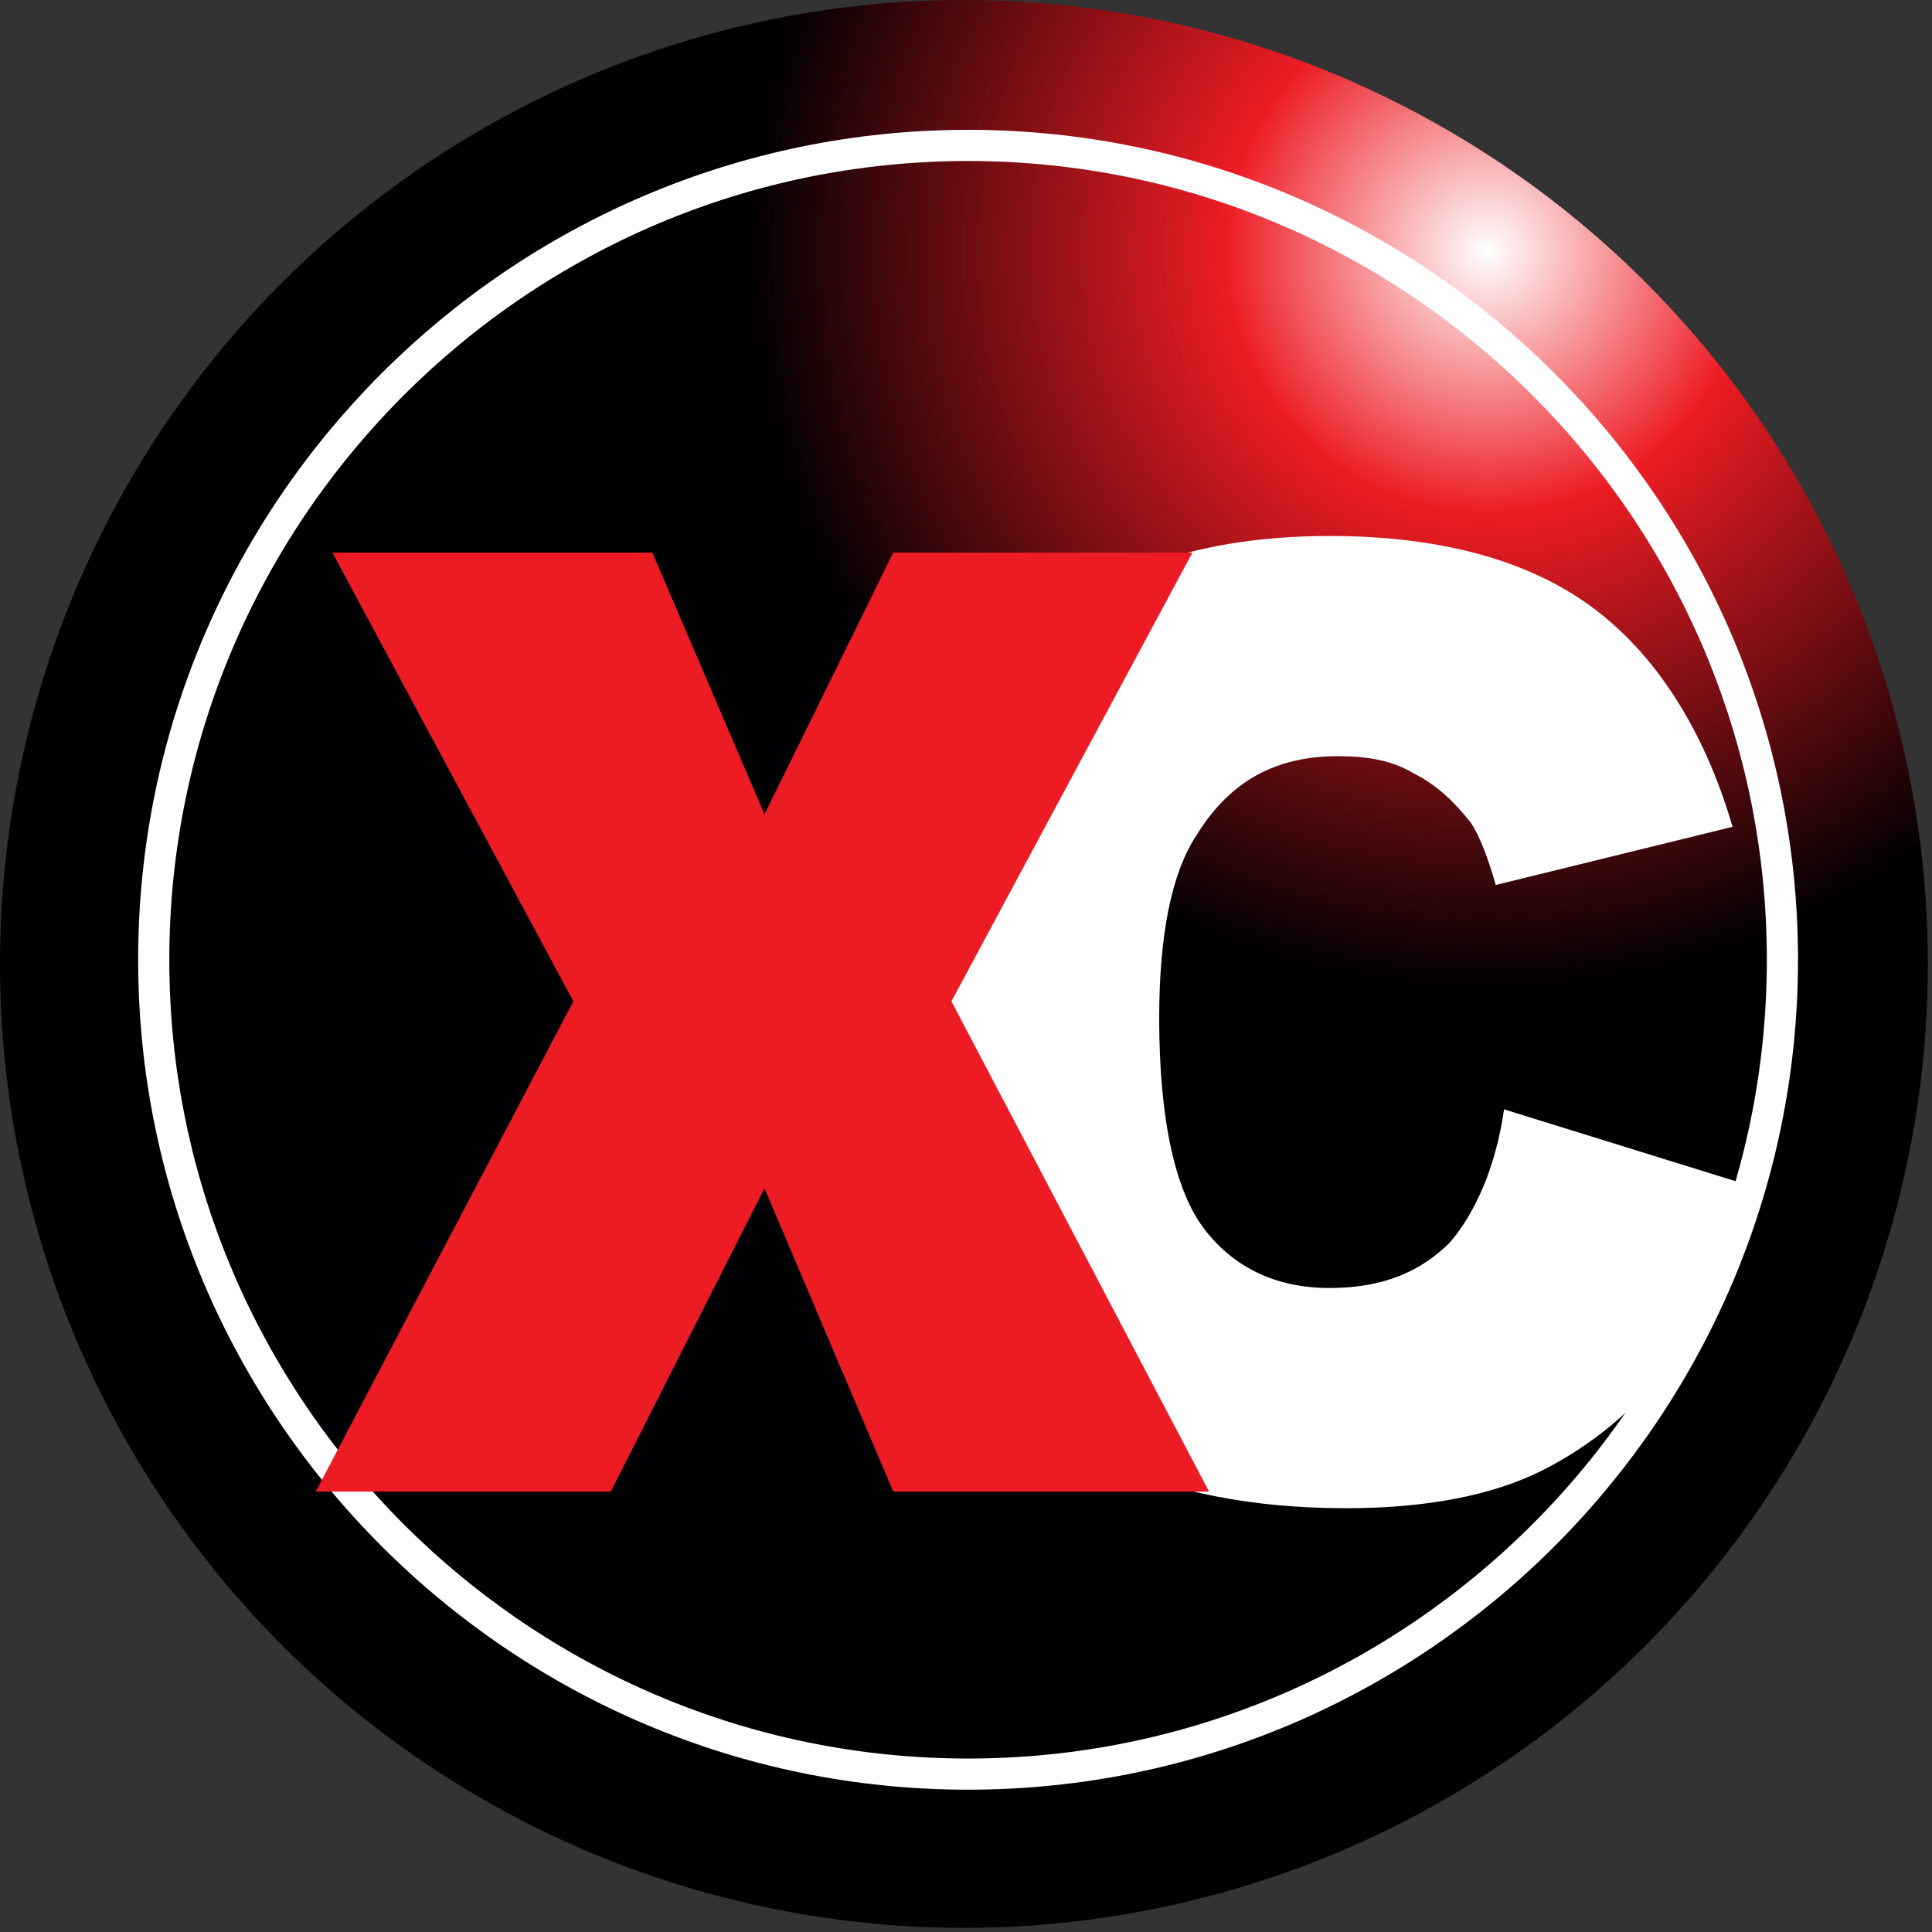
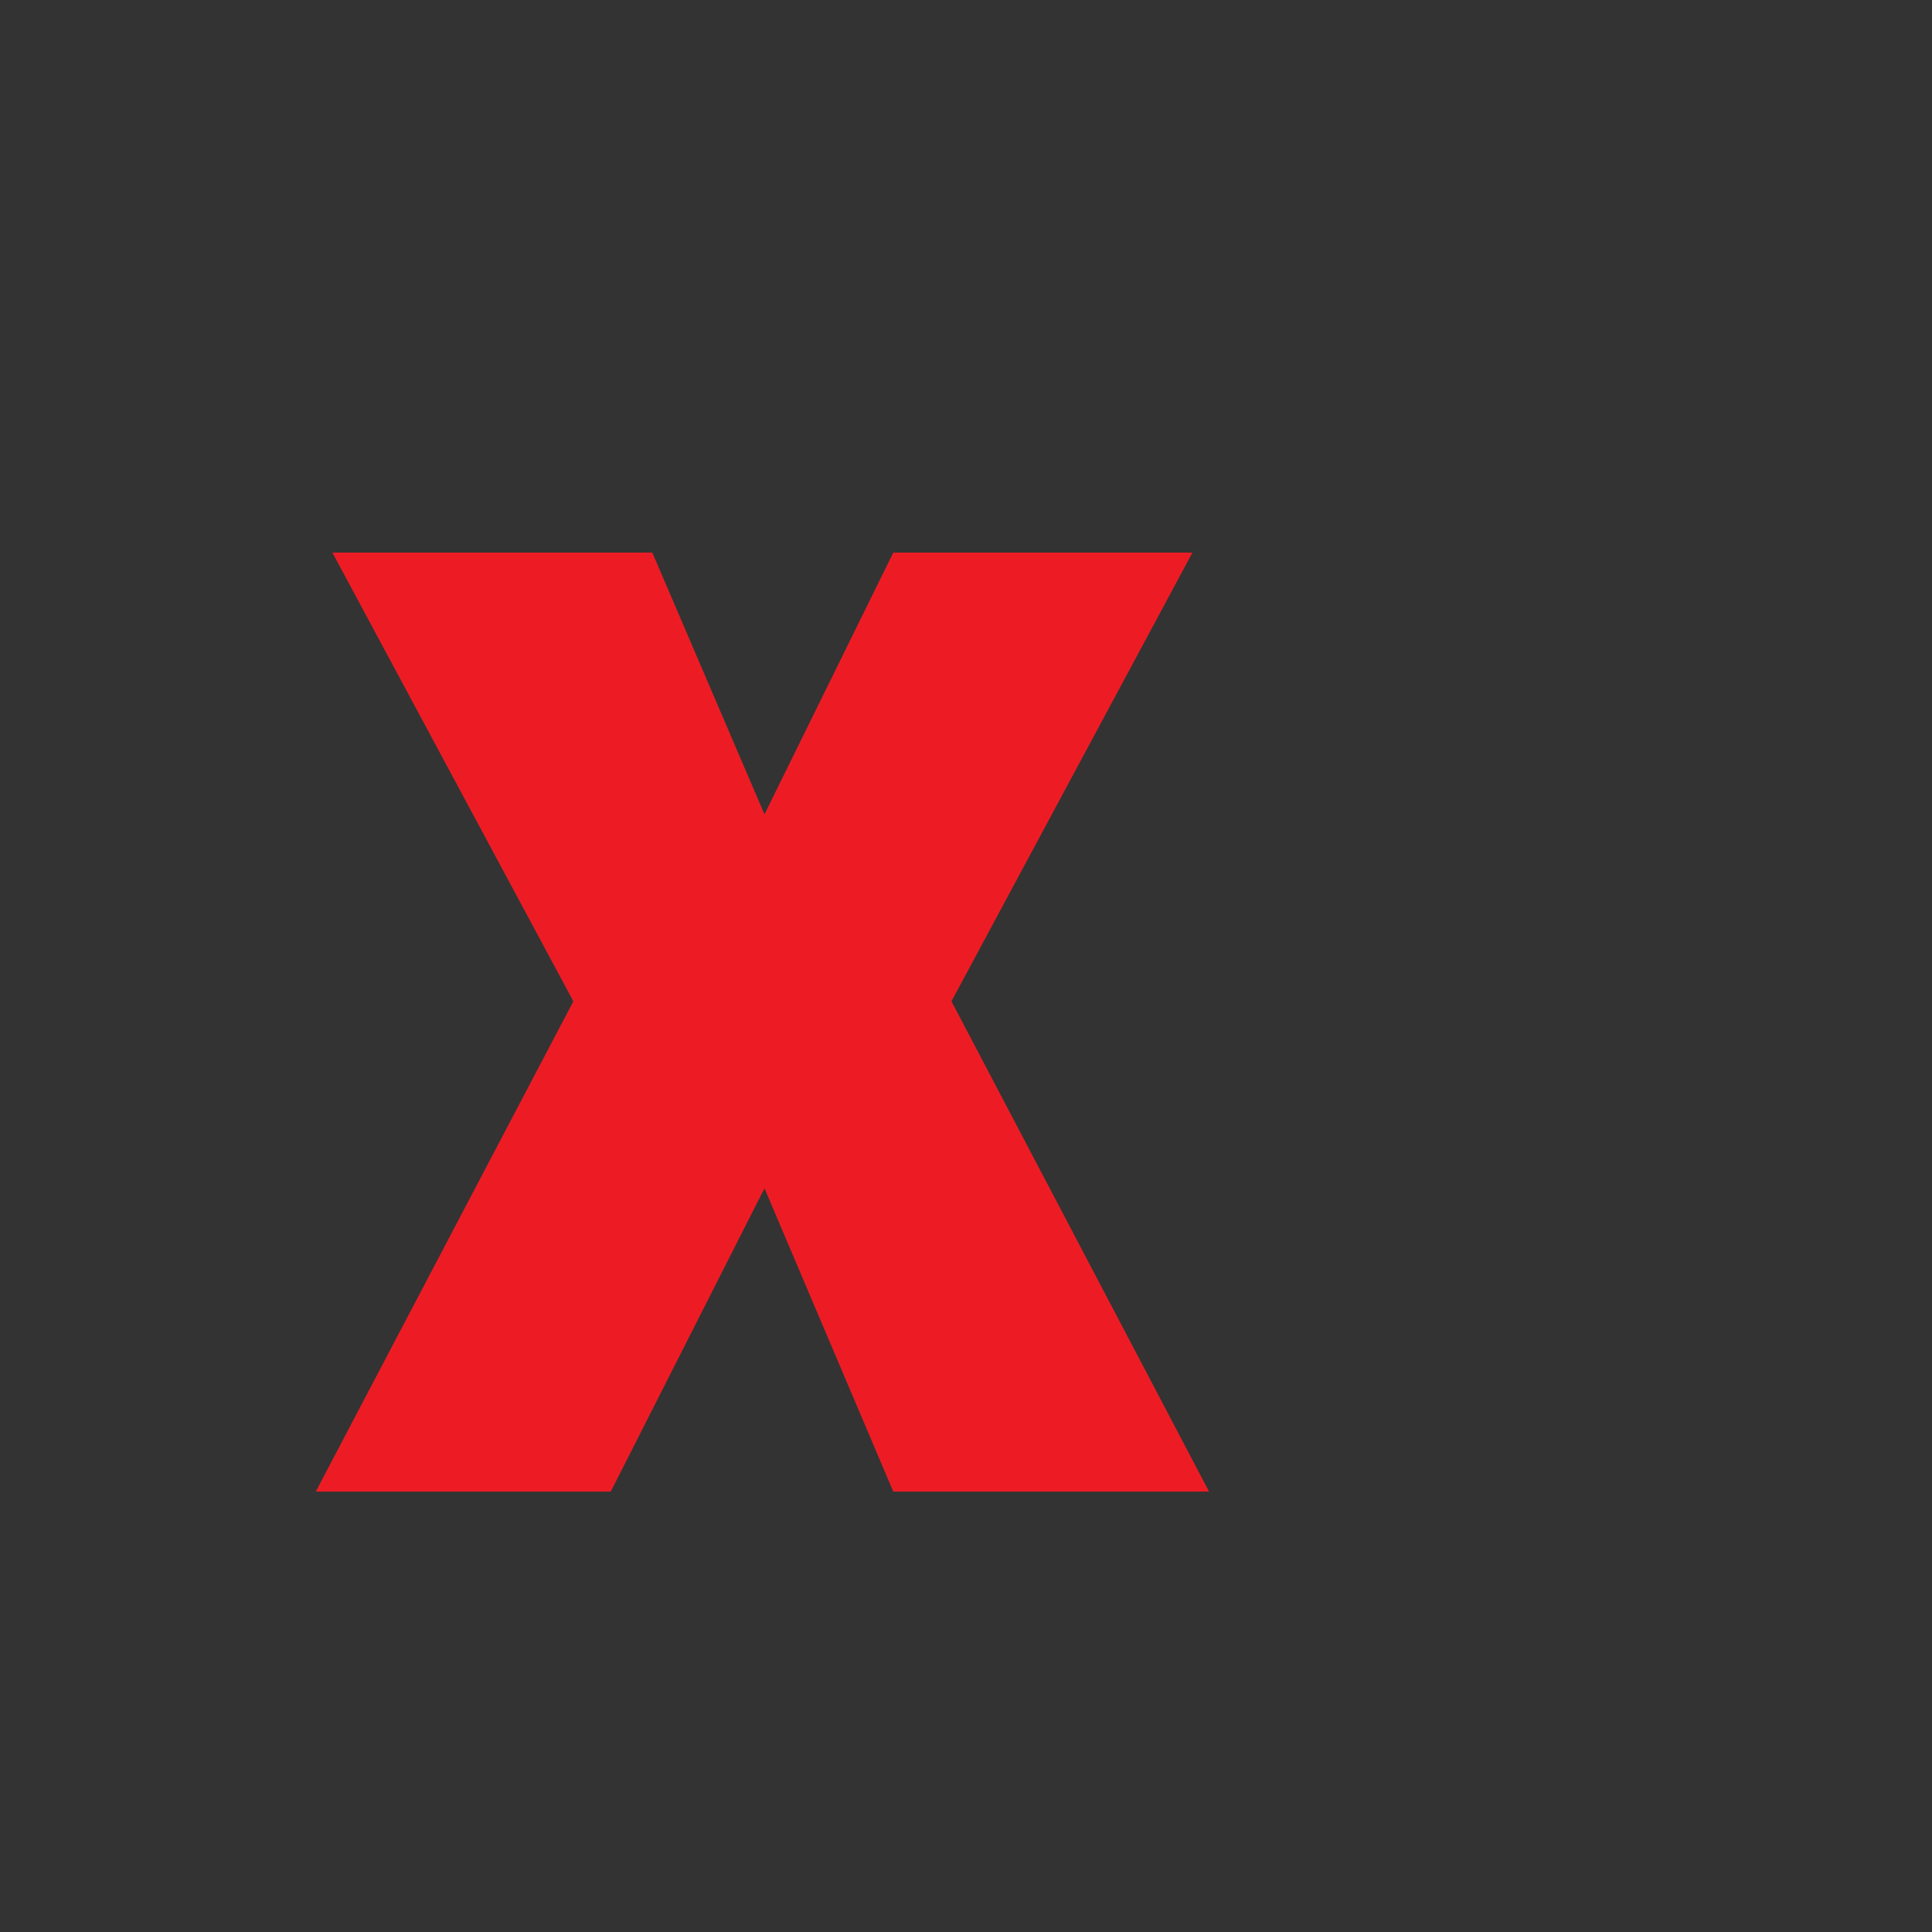
<svg xmlns="http://www.w3.org/2000/svg" version="1.1" id="Layer_1" x="0px" y="0px" viewBox="0 0 46.5 46.5" style="enable-background:new 0 0 46.5 46.5;" xml:space="preserve">
  <rect x="0" y="0" width="46.5" height="46.5" fill="#333333" stroke="none" />
  <style type="text/css">
	.st0{fill-rule:evenodd;clip-rule:evenodd;fill:url(#SVGID_1_);}
	.st1{fill-rule:evenodd;clip-rule:evenodd;fill:none;stroke:#FFFFFF;stroke-width:0.75;stroke-miterlimit:2.613;}
	.st2{fill-rule:evenodd;clip-rule:evenodd;fill:#FFFFFF;}
	.st3{fill-rule:evenodd;clip-rule:evenodd;fill:#ED1C24;}
</style>
  <radialGradient id="SVGID_1_" cx="35.797" cy="6.044" r="39.504" gradientUnits="userSpaceOnUse">
    <stop offset="0" style="stop-color:#FFFFFF" />
    <stop offset="0.16" style="stop-color:#ED1C24" />
    <stop offset="0.45" style="stop-color:#000002" />
    <stop offset="1" style="stop-color:#000002" />
  </radialGradient>
-   <circle class="st0" cx="23.2" cy="23.2" r="23.2" />
-   <path class="st1" d="M23.3,42.7c10.8,0,19.6-8.8,19.6-19.6S34.1,3.5,23.3,3.5S3.7,12.3,3.7,23.1S12.5,42.7,23.3,42.7z" />
-   <path class="st2" d="M36.2,26.7l5.8,1.8c-0.4,1.7-1,3.1-1.8,4.3c-0.8,1.1-1.9,2-3.1,2.6c-1.2,0.6-2.8,0.9-4.7,0.9  c-2.3,0-4.2-0.4-5.7-1.1c-1.5-0.7-2.7-2-3.8-3.8c-1.1-1.8-1.6-4.1-1.6-6.9c0-3.7,0.9-6.6,2.8-8.6c1.9-2,4.5-3,7.9-3  c2.7,0,4.8,0.6,6.3,1.7c1.5,1.1,2.7,2.9,3.4,5.3L36,21.3c-0.2-0.7-0.4-1.2-0.6-1.5c-0.4-0.5-0.8-0.9-1.4-1.2  c-0.5-0.3-1.1-0.4-1.8-0.4c-1.5,0-2.6,0.6-3.4,1.9c-0.6,0.9-0.9,2.4-0.9,4.4c0,2.5,0.4,4.2,1.1,5.1c0.7,0.9,1.7,1.4,3,1.4  c1.3,0,2.2-0.4,2.9-1.1C35.5,29.2,36,28.1,36.2,26.7z" />
  <polygon class="st3" points="8,13.3 15.7,13.3 18.4,19.6 21.5,13.3 28.7,13.3 22.9,24.1 29.1,35.9 21.5,35.9 18.4,28.6 14.7,35.9   7.6,35.9 13.8,24.1 " />
</svg>